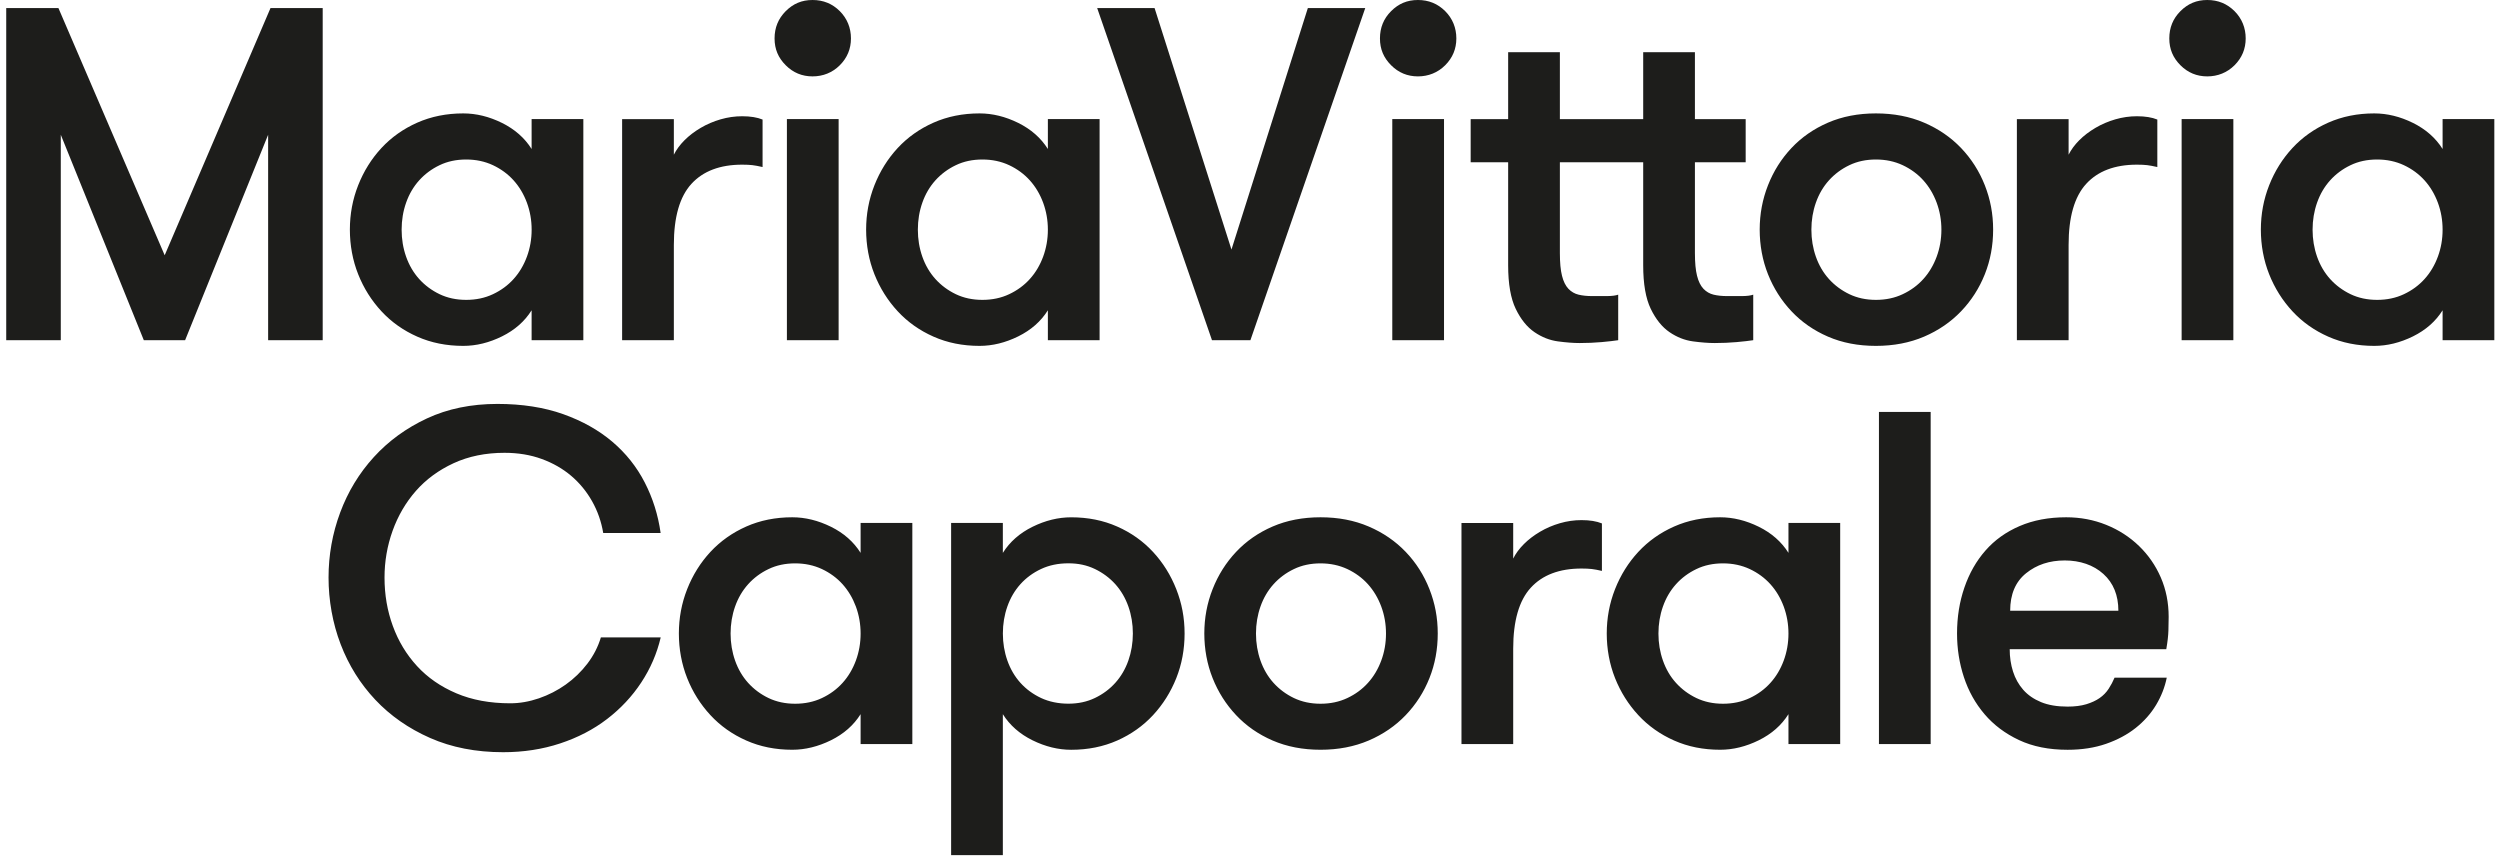
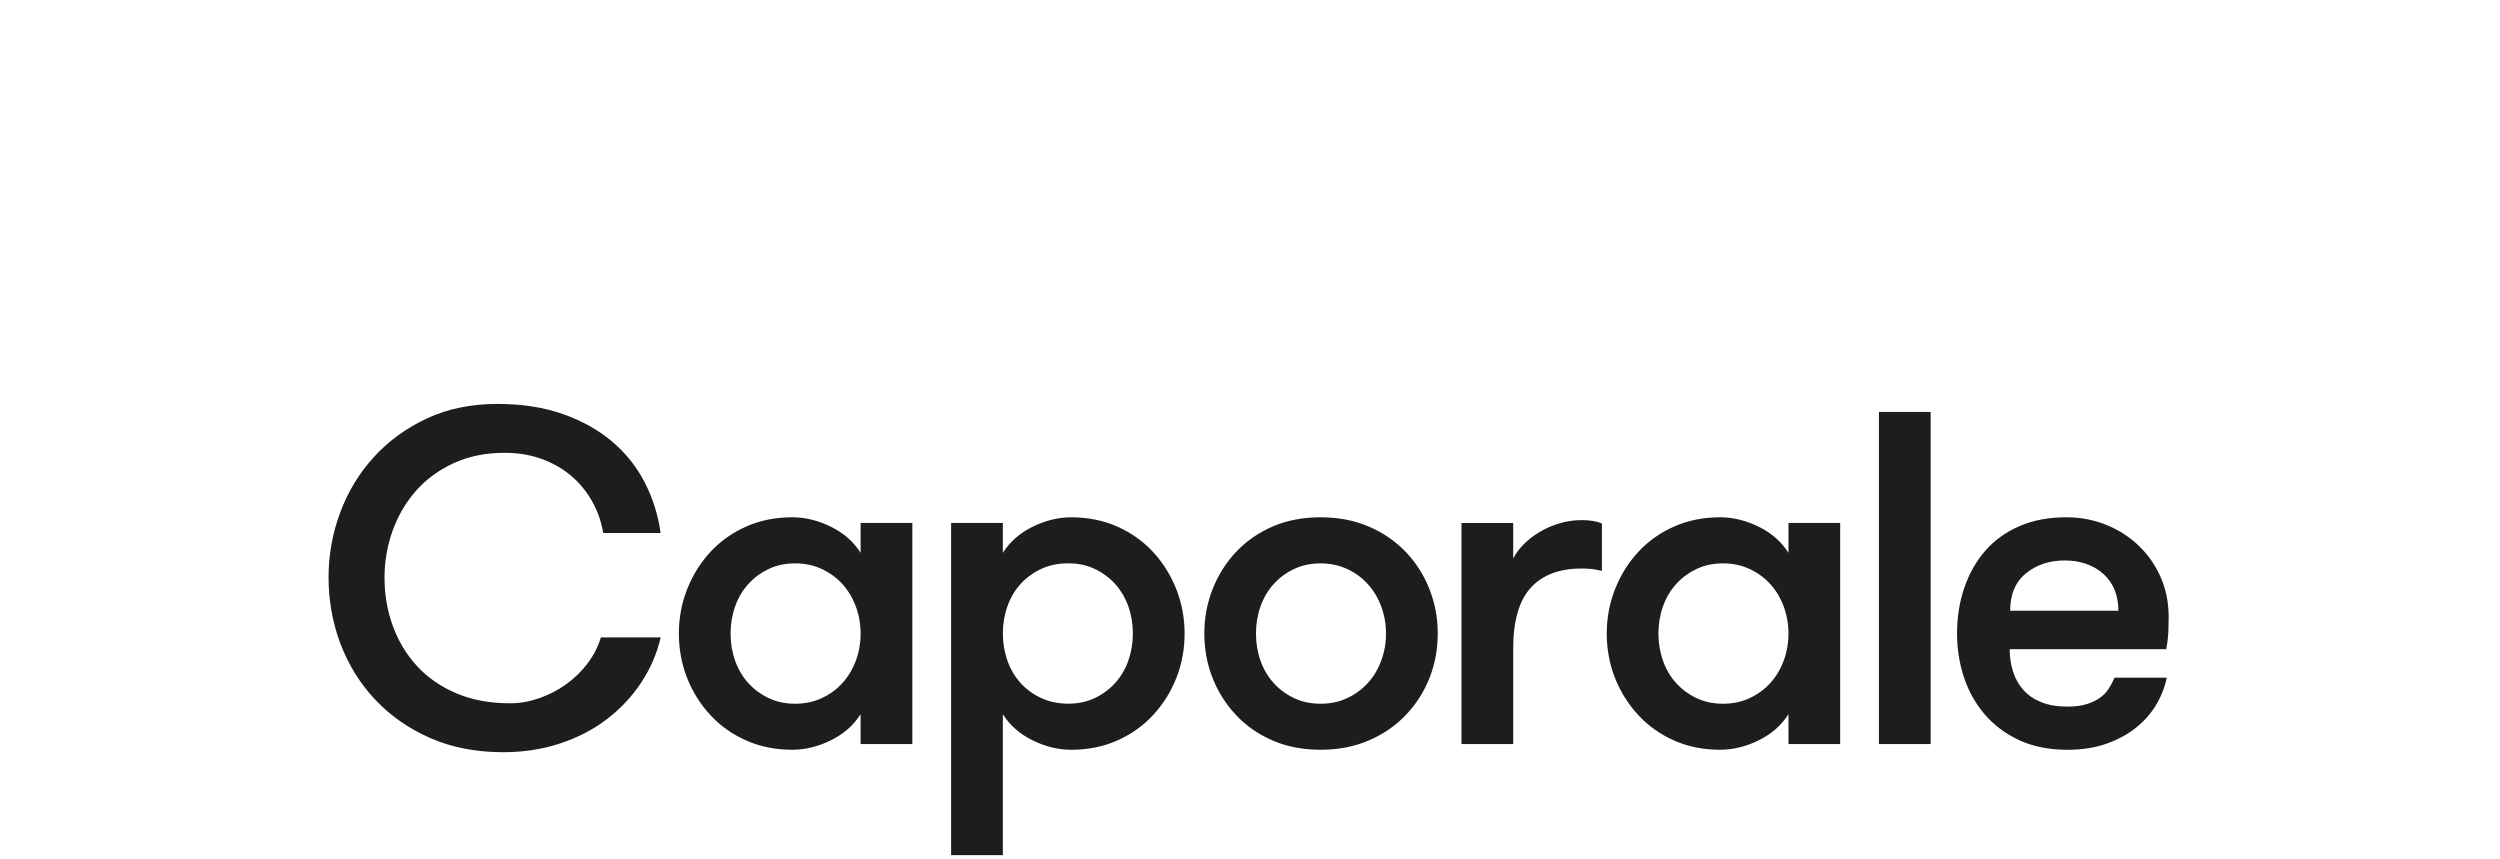
<svg xmlns="http://www.w3.org/2000/svg" width="364" height="125" viewBox="0 0 364 125" fill="none">
  <path d="M306.257 83.57C307.707 84.883 308.435 86.667 308.435 88.924H292.681C292.681 86.53 293.452 84.71 294.995 83.465C296.537 82.22 298.413 81.602 300.626 81.602C302.839 81.602 304.807 82.256 306.257 83.57ZM315.411 94.519C315.596 93.459 315.701 92.551 315.721 91.792C315.745 91.033 315.757 90.374 315.757 89.824C315.757 87.751 315.375 85.839 314.616 84.088C313.857 82.337 312.797 80.806 311.439 79.493C310.081 78.179 308.491 77.155 306.671 76.42C304.852 75.685 302.908 75.316 300.835 75.316C298.301 75.316 296.043 75.741 294.063 76.593C292.083 77.444 290.424 78.629 289.09 80.152C287.753 81.67 286.729 83.469 286.018 85.542C285.303 87.615 284.945 89.848 284.945 92.242C284.945 94.451 285.279 96.572 285.945 98.596C286.612 100.624 287.616 102.42 288.95 103.986C290.283 105.553 291.954 106.806 293.959 107.75C295.963 108.694 298.321 109.168 301.04 109.168C303.112 109.168 304.976 108.879 306.635 108.304C308.294 107.73 309.732 106.959 310.953 105.991C312.174 105.023 313.162 103.906 313.925 102.641C314.684 101.375 315.202 100.05 315.48 98.668H307.88C307.647 99.222 307.362 99.761 307.017 100.291C306.671 100.821 306.233 101.271 305.703 101.637C305.173 102.006 304.53 102.303 303.767 102.536C303.008 102.765 302.096 102.882 301.04 102.882C299.522 102.882 298.228 102.665 297.172 102.227C296.111 101.789 295.248 101.191 294.581 100.432C293.914 99.672 293.416 98.785 293.095 97.772C292.774 96.76 292.613 95.676 292.613 94.527H315.411V94.519ZM273.574 108.336H281.105V59.976H273.574V108.336ZM246.996 101.637C245.843 101.082 244.855 100.347 244.024 99.427C243.192 98.508 242.562 97.423 242.124 96.182C241.686 94.937 241.469 93.627 241.469 92.246C241.469 90.864 241.686 89.55 242.124 88.309C242.562 87.064 243.197 85.984 244.024 85.064C244.851 84.144 245.843 83.405 246.996 82.855C248.145 82.3 249.438 82.027 250.864 82.027C252.29 82.027 253.592 82.305 254.768 82.855C255.941 83.409 256.945 84.144 257.773 85.064C258.604 85.988 259.247 87.068 259.709 88.309C260.167 89.555 260.4 90.864 260.4 92.246C260.4 93.627 260.167 94.941 259.709 96.182C259.247 97.427 258.604 98.508 257.773 99.427C256.945 100.347 255.941 101.086 254.768 101.637C253.596 102.191 252.29 102.464 250.864 102.464C249.438 102.464 248.145 102.187 246.996 101.637ZM260.4 76.143V80.497C259.387 78.886 257.946 77.617 256.082 76.697C254.218 75.778 252.338 75.316 250.451 75.316C248.008 75.316 245.775 75.766 243.751 76.661C241.722 77.561 239.987 78.794 238.537 80.356C237.087 81.923 235.959 83.73 235.151 85.779C234.344 87.827 233.942 89.984 233.942 92.238C233.942 94.491 234.344 96.704 235.151 98.733C235.959 100.761 237.087 102.556 238.537 104.123C239.987 105.689 241.726 106.922 243.751 107.818C245.775 108.718 248.008 109.164 250.451 109.164C252.338 109.164 254.218 108.702 256.082 107.782C257.946 106.862 259.387 105.597 260.4 103.982V108.336H267.931V76.143H260.4ZM233.243 76.211C232.46 75.89 231.468 75.729 230.271 75.729C229.211 75.729 228.162 75.878 227.126 76.179C226.09 76.48 225.122 76.894 224.226 77.424C223.326 77.954 222.543 78.553 221.876 79.22C221.209 79.886 220.691 80.589 220.322 81.329V76.147H212.791V108.34H220.322V94.455C220.322 90.402 221.173 87.442 222.876 85.578C224.579 83.714 227.046 82.778 230.267 82.778C230.865 82.778 231.359 82.803 231.753 82.847C232.143 82.895 232.641 82.983 233.239 83.124V76.215L233.243 76.211ZM188.398 101.637C187.245 101.082 186.257 100.347 185.425 99.427C184.598 98.508 183.963 97.423 183.526 96.182C183.088 94.937 182.871 93.627 182.871 92.246C182.871 90.864 183.088 89.55 183.526 88.309C183.963 87.064 184.598 85.984 185.425 85.064C186.253 84.144 187.245 83.405 188.398 82.855C189.55 82.3 190.84 82.027 192.266 82.027C193.692 82.027 194.993 82.305 196.17 82.855C197.343 83.409 198.347 84.144 199.174 85.064C200.002 85.988 200.648 87.068 201.11 88.309C201.572 89.555 201.801 90.864 201.801 92.246C201.801 93.627 201.572 94.941 201.11 96.182C200.648 97.427 200.006 98.508 199.174 99.427C198.347 100.347 197.343 101.086 196.17 101.637C194.997 102.191 193.692 102.464 192.266 102.464C190.84 102.464 189.546 102.187 188.398 101.637ZM199.283 107.818C201.379 106.918 203.175 105.689 204.673 104.123C206.171 102.556 207.32 100.761 208.127 98.733C208.935 96.708 209.336 94.543 209.336 92.238C209.336 89.932 208.931 87.827 208.127 85.779C207.32 83.73 206.171 81.923 204.673 80.356C203.175 78.79 201.379 77.557 199.283 76.661C197.186 75.761 194.848 75.316 192.27 75.316C189.691 75.316 187.365 75.766 185.293 76.661C183.22 77.557 181.445 78.794 179.975 80.356C178.501 81.923 177.36 83.73 176.557 85.779C175.749 87.827 175.348 89.984 175.348 92.238C175.348 94.491 175.749 96.704 176.557 98.733C177.364 100.761 178.501 102.556 179.975 104.123C181.449 105.689 183.22 106.922 185.293 107.818C187.365 108.714 189.691 109.164 192.27 109.164C194.848 109.164 197.186 108.714 199.283 107.818ZM159.418 82.847C160.567 83.401 161.559 84.136 162.39 85.056C163.217 85.98 163.852 87.06 164.29 88.301C164.728 89.546 164.945 90.856 164.945 92.238C164.945 93.619 164.724 94.933 164.29 96.174C163.852 97.419 163.217 98.499 162.39 99.419C161.563 100.339 160.571 101.078 159.418 101.628C158.265 102.183 156.976 102.456 155.55 102.456C154.124 102.456 152.75 102.179 151.577 101.628C150.404 101.074 149.4 100.339 148.573 99.419C147.745 98.499 147.111 97.415 146.673 96.174C146.235 94.929 146.018 93.619 146.018 92.238C146.018 90.856 146.235 89.543 146.673 88.301C147.111 87.056 147.745 85.976 148.573 85.056C149.4 84.136 150.404 83.397 151.577 82.847C152.75 82.296 154.076 82.019 155.55 82.019C157.024 82.019 158.265 82.296 159.418 82.847ZM146.014 76.143H138.483V124.503H146.014V103.986C147.026 105.597 148.468 106.866 150.332 107.786C152.196 108.706 154.072 109.168 155.963 109.168C158.406 109.168 160.639 108.718 162.663 107.822C164.688 106.922 166.427 105.693 167.881 104.127C169.331 102.56 170.459 100.765 171.267 98.737C172.07 96.712 172.476 94.547 172.476 92.242C172.476 89.936 172.07 87.831 171.267 85.783C170.459 83.734 169.331 81.927 167.881 80.361C166.431 78.794 164.692 77.561 162.663 76.665C160.635 75.765 158.402 75.32 155.963 75.32C154.076 75.32 152.2 75.781 150.332 76.701C148.468 77.621 147.026 78.89 146.014 80.501V76.147V76.143ZM111.901 101.637C110.748 101.082 109.76 100.347 108.929 99.427C108.101 98.508 107.467 97.423 107.029 96.182C106.591 94.937 106.374 93.627 106.374 92.246C106.374 90.864 106.591 89.55 107.029 88.309C107.467 87.064 108.101 85.984 108.929 85.064C109.756 84.144 110.748 83.405 111.901 82.855C113.05 82.3 114.343 82.027 115.769 82.027C117.195 82.027 118.496 82.305 119.673 82.855C120.846 83.409 121.85 84.144 122.678 85.064C123.505 85.988 124.152 87.068 124.614 88.309C125.072 89.555 125.305 90.864 125.305 92.246C125.305 93.627 125.072 94.941 124.614 96.182C124.152 97.427 123.509 98.508 122.678 99.427C121.85 100.347 120.846 101.086 119.673 101.637C118.5 102.191 117.195 102.464 115.769 102.464C114.343 102.464 113.05 102.187 111.901 101.637ZM125.305 76.143V80.497C124.292 78.886 122.85 77.617 120.987 76.697C119.123 75.778 117.243 75.316 115.355 75.316C112.913 75.316 110.68 75.766 108.656 76.661C106.627 77.561 104.892 78.794 103.438 80.356C101.988 81.923 100.859 83.73 100.052 85.779C99.245 87.827 98.843 89.984 98.843 92.238C98.843 94.491 99.245 96.704 100.052 98.733C100.855 100.761 101.988 102.556 103.438 104.123C104.888 105.689 106.627 106.922 108.656 107.818C110.68 108.718 112.913 109.164 115.355 109.164C117.243 109.164 119.119 108.702 120.987 107.782C122.85 106.862 124.292 105.597 125.305 103.982V108.336H132.836V76.143H125.305ZM87.492 92.792C87.078 94.174 86.42 95.451 85.524 96.628C84.624 97.801 83.576 98.817 82.379 99.668C81.182 100.52 79.881 101.187 78.475 101.673C77.069 102.155 75.675 102.4 74.293 102.4C71.345 102.4 68.73 101.918 66.453 100.95C64.176 99.982 62.26 98.66 60.717 96.977C59.175 95.298 57.998 93.35 57.195 91.141C56.387 88.932 55.986 86.582 55.986 84.096C55.986 81.746 56.375 79.481 57.158 77.292C57.942 75.107 59.07 73.171 60.544 71.488C62.019 69.809 63.85 68.459 66.035 67.447C68.224 66.435 70.699 65.929 73.462 65.929C75.442 65.929 77.25 66.23 78.884 66.829C80.519 67.427 81.945 68.246 83.166 69.283C84.387 70.319 85.399 71.552 86.207 72.978C87.014 74.408 87.552 75.95 87.829 77.605H96.188C95.819 74.978 95.047 72.528 93.874 70.247C92.702 67.965 91.123 65.985 89.143 64.306C87.163 62.627 84.777 61.289 81.993 60.297C79.206 59.309 76.017 58.811 72.426 58.811C68.602 58.811 65.184 59.514 62.167 60.92C59.151 62.326 56.572 64.202 54.431 66.551C52.29 68.901 50.656 71.596 49.527 74.633C48.398 77.673 47.836 80.826 47.836 84.096C47.836 87.365 48.422 90.739 49.599 93.804C50.772 96.869 52.455 99.56 54.644 101.886C56.833 104.211 59.492 106.067 62.625 107.449C65.758 108.83 69.301 109.521 73.265 109.521C76.213 109.521 78.977 109.095 81.555 108.244C84.134 107.392 86.416 106.207 88.396 104.685C90.376 103.167 92.035 101.392 93.368 99.367C94.702 97.343 95.65 95.154 96.2 92.804H87.496L87.492 92.792Z" fill="#1D1D1B" />
-   <path d="M342.239 42.833C341.086 42.279 340.098 41.544 339.267 40.624C338.439 39.704 337.805 38.62 337.367 37.379C336.929 36.133 336.712 34.824 336.712 33.442C336.712 32.061 336.929 30.747 337.367 29.506C337.805 28.261 338.439 27.18 339.267 26.261C340.094 25.341 341.086 24.602 342.239 24.052C343.388 23.497 344.681 23.224 346.107 23.224C347.533 23.224 348.834 23.501 350.011 24.052C351.184 24.606 352.188 25.341 353.016 26.261C353.843 27.18 354.49 28.265 354.952 29.506C355.413 30.751 355.642 32.061 355.642 33.442C355.642 34.824 355.413 36.138 354.952 37.379C354.49 38.624 353.847 39.704 353.016 40.624C352.188 41.544 351.184 42.283 350.011 42.833C348.838 43.388 347.533 43.661 346.107 43.661C344.681 43.661 343.388 43.384 342.239 42.833ZM355.642 17.34V21.694C354.63 20.083 353.188 18.818 351.325 17.894C349.461 16.974 347.581 16.512 345.693 16.512C343.251 16.512 341.018 16.962 338.993 17.858C336.965 18.758 335.23 19.987 333.776 21.553C332.326 23.12 331.197 24.927 330.39 26.976C329.583 29.024 329.181 31.177 329.181 33.434C329.181 35.692 329.583 37.901 330.39 39.929C331.197 41.958 332.326 43.753 333.776 45.32C335.226 46.886 336.965 48.119 338.993 49.015C341.018 49.915 343.251 50.36 345.693 50.36C347.581 50.36 349.457 49.898 351.325 48.979C353.188 48.059 354.63 46.794 355.642 45.179V49.533H363.174V17.34H355.642ZM317.472 9.499C318.553 10.584 319.854 11.122 321.377 11.122C322.899 11.122 324.265 10.58 325.349 9.499C326.43 8.419 326.972 7.117 326.972 5.595C326.972 4.073 326.43 2.707 325.349 1.623C324.265 0.542 322.943 0 321.377 0C319.81 0 318.553 0.542 317.472 1.623C316.388 2.707 315.85 4.029 315.85 5.595C315.85 7.162 316.392 8.415 317.472 9.499ZM317.645 49.533H325.176V17.34H317.645V49.533ZM314.111 17.408C313.327 17.087 312.335 16.926 311.138 16.926C310.078 16.926 309.029 17.075 307.993 17.376C306.957 17.677 305.989 18.091 305.093 18.621C304.193 19.151 303.41 19.75 302.743 20.416C302.077 21.083 301.559 21.786 301.189 22.525V17.344H293.658V49.537H301.189V35.652C301.189 31.599 302.041 28.639 303.744 26.775C305.447 24.911 307.913 23.975 311.134 23.975C311.733 23.975 312.227 23.999 312.62 24.044C313.01 24.092 313.508 24.18 314.107 24.321V17.412L314.111 17.408ZM269.265 42.833C268.112 42.279 267.124 41.544 266.293 40.624C265.465 39.704 264.831 38.62 264.393 37.379C263.955 36.133 263.738 34.824 263.738 33.442C263.738 32.061 263.955 30.747 264.393 29.506C264.831 28.261 265.465 27.18 266.293 26.261C267.12 25.341 268.112 24.602 269.265 24.052C270.414 23.497 271.707 23.224 273.133 23.224C274.559 23.224 275.86 23.501 277.037 24.052C278.21 24.606 279.214 25.341 280.042 26.261C280.869 27.18 281.516 28.265 281.978 29.506C282.435 30.751 282.668 32.061 282.668 33.442C282.668 34.824 282.435 36.138 281.978 37.379C281.516 38.624 280.873 39.704 280.042 40.624C279.214 41.544 278.21 42.283 277.037 42.833C275.864 43.388 274.563 43.661 273.133 43.661C271.703 43.661 270.414 43.384 269.265 42.833ZM280.146 49.015C282.243 48.115 284.038 46.886 285.536 45.32C287.034 43.753 288.183 41.958 288.991 39.929C289.798 37.905 290.2 35.74 290.2 33.434C290.2 31.129 289.794 29.024 288.991 26.976C288.183 24.927 287.03 23.12 285.536 21.553C284.038 19.987 282.243 18.754 280.146 17.858C278.049 16.958 275.712 16.512 273.133 16.512C270.554 16.512 268.229 16.962 266.156 17.858C264.083 18.758 262.308 19.987 260.838 21.553C259.364 23.12 258.223 24.927 257.42 26.976C256.613 29.024 256.211 31.177 256.211 33.434C256.211 35.692 256.613 37.901 257.42 39.929C258.227 41.958 259.364 43.753 260.838 45.32C262.312 46.886 264.083 48.119 266.156 49.015C268.229 49.915 270.554 50.36 273.133 50.36C275.712 50.36 278.049 49.911 280.146 49.015ZM255.275 42.902C254.905 43.038 254.331 43.11 253.548 43.11H251.475C250.736 43.11 250.082 43.042 249.507 42.906C248.929 42.769 248.435 42.48 248.021 42.046C247.607 41.608 247.294 40.978 247.089 40.154C246.88 39.327 246.78 38.226 246.78 36.849V23.63H254.17V17.344H246.78V7.603H239.249V17.344H233.79V23.63H239.249V38.62C239.249 41.339 239.618 43.456 240.353 44.974C241.088 46.492 242 47.625 243.081 48.36C244.161 49.099 245.302 49.545 246.499 49.706C247.696 49.866 248.756 49.947 249.676 49.947C250.78 49.947 251.841 49.898 252.853 49.81C253.865 49.718 254.673 49.625 255.271 49.533V42.902H255.275ZM235.614 42.902C235.244 43.038 234.67 43.11 233.886 43.11H231.814C231.075 43.11 230.42 43.042 229.846 42.906C229.271 42.769 228.773 42.48 228.36 42.046C227.946 41.608 227.633 40.978 227.428 40.154C227.219 39.327 227.118 38.226 227.118 36.849V23.63H234.509V17.344H227.118V7.603H219.587V17.344H214.129V23.63H219.587V38.62C219.587 41.339 219.957 43.456 220.692 44.974C221.427 46.492 222.339 47.625 223.419 48.36C224.5 49.099 225.64 49.545 226.837 49.706C228.034 49.866 229.095 49.947 230.014 49.947C231.119 49.947 232.179 49.898 233.192 49.81C234.204 49.718 235.011 49.625 235.61 49.533V42.902H235.614ZM202.545 9.499C203.625 10.584 204.927 11.122 206.449 11.122C207.971 11.122 209.337 10.58 210.421 9.499C211.502 8.419 212.044 7.117 212.044 5.595C212.044 4.073 211.502 2.707 210.421 1.623C209.337 0.542 208.015 0 206.449 0C204.882 0 203.625 0.542 202.545 1.623C201.46 2.707 200.922 4.029 200.922 5.595C200.922 7.162 201.464 8.415 202.545 9.499ZM202.717 49.533H210.249V17.34H202.717V49.533ZM198.781 1.173H190.423L179.301 36.338L168.106 1.173H159.748L176.465 49.533H182.06L198.781 1.173ZM139.166 42.833C138.014 42.279 137.026 41.544 136.194 40.624C135.367 39.704 134.732 38.62 134.294 37.379C133.856 36.133 133.64 34.824 133.64 33.442C133.64 32.061 133.856 30.747 134.294 29.506C134.732 28.261 135.367 27.18 136.194 26.261C137.022 25.341 138.014 24.602 139.166 24.052C140.315 23.497 141.609 23.224 143.034 23.224C144.46 23.224 145.762 23.501 146.939 24.052C148.111 24.606 149.116 25.341 149.943 26.261C150.77 27.18 151.417 28.265 151.879 29.506C152.337 30.751 152.57 32.061 152.57 33.442C152.57 34.824 152.337 36.138 151.879 37.379C151.417 38.624 150.775 39.704 149.943 40.624C149.116 41.544 148.111 42.283 146.939 42.833C145.766 43.388 144.46 43.661 143.034 43.661C141.609 43.661 140.315 43.384 139.166 42.833ZM152.57 17.34V21.694C151.558 20.083 150.116 18.818 148.252 17.894C146.388 16.974 144.509 16.512 142.621 16.512C140.179 16.512 137.945 16.962 135.921 17.858C133.893 18.758 132.157 19.987 130.703 21.553C129.253 23.12 128.125 24.927 127.317 26.976C126.51 29.024 126.108 31.177 126.108 33.434C126.108 35.692 126.51 37.901 127.317 39.929C128.125 41.958 129.253 43.753 130.703 45.32C132.153 46.886 133.893 48.119 135.921 49.015C137.945 49.915 140.183 50.36 142.621 50.36C144.509 50.36 146.384 49.898 148.252 48.979C150.116 48.059 151.558 46.794 152.57 45.179V49.533H160.101V17.34H152.57ZM114.4 9.499C115.48 10.584 116.782 11.122 118.304 11.122C119.826 11.122 121.196 10.58 122.277 9.499C123.357 8.419 123.899 7.117 123.899 5.595C123.899 4.073 123.357 2.707 122.277 1.623C121.196 0.542 119.871 0 118.304 0C116.738 0 115.484 0.542 114.4 1.623C113.319 2.707 112.777 4.029 112.777 5.595C112.777 7.162 113.319 8.415 114.4 9.499ZM114.573 49.533H122.104V17.34H114.573V49.533ZM111.034 17.408C110.251 17.087 109.259 16.926 108.062 16.926C107.001 16.926 105.953 17.075 104.917 17.376C103.88 17.677 102.912 18.091 102.017 18.621C101.117 19.151 100.334 19.75 99.667 20.416C99 21.083 98.482 21.786 98.113 22.525V17.344H90.581V49.537H98.113V35.652C98.113 31.599 98.964 28.639 100.667 26.775C102.37 24.911 104.836 23.975 108.058 23.975C108.656 23.975 109.15 23.999 109.544 24.044C109.933 24.092 110.432 24.18 111.03 24.321V17.412L111.034 17.408ZM64.003 42.833C62.851 42.279 61.862 41.544 61.031 40.624C60.204 39.704 59.569 38.62 59.131 37.379C58.693 36.133 58.477 34.824 58.477 33.442C58.477 32.061 58.693 30.747 59.131 29.506C59.569 28.261 60.204 27.18 61.031 26.261C61.858 25.341 62.851 24.602 64.003 24.052C65.152 23.497 66.445 23.224 67.871 23.224C69.297 23.224 70.599 23.501 71.776 24.052C72.948 24.606 73.953 25.341 74.78 26.261C75.607 27.18 76.254 28.265 76.716 29.506C77.174 30.751 77.407 32.061 77.407 33.442C77.407 34.824 77.174 36.138 76.716 37.379C76.254 38.624 75.611 39.704 74.78 40.624C73.953 41.544 72.948 42.283 71.776 42.833C70.603 43.388 69.297 43.661 67.871 43.661C66.445 43.661 65.152 43.384 64.003 42.833ZM77.403 17.34V21.694C76.391 20.083 74.949 18.818 73.085 17.894C71.221 16.974 69.341 16.512 67.454 16.512C65.012 16.512 62.778 16.962 60.754 17.858C58.725 18.758 56.99 19.987 55.536 21.553C54.086 23.12 52.958 24.927 52.15 26.976C51.343 29.024 50.941 31.177 50.941 33.434C50.941 35.692 51.343 37.901 52.15 39.929C52.954 41.958 54.086 43.753 55.536 45.32C56.986 46.886 58.725 48.119 60.754 49.015C62.778 49.915 65.012 50.36 67.454 50.36C69.341 50.36 71.217 49.898 73.085 48.979C74.949 48.059 76.391 46.794 77.403 45.179V49.533H84.934V17.34H77.403ZM46.985 1.173H39.386L23.978 37.166L8.506 1.173H0.906V49.533H8.851V19.621L20.941 49.537H26.95L39.04 19.621V49.537H46.985V1.173Z" fill="#1D1D1B" />
</svg>